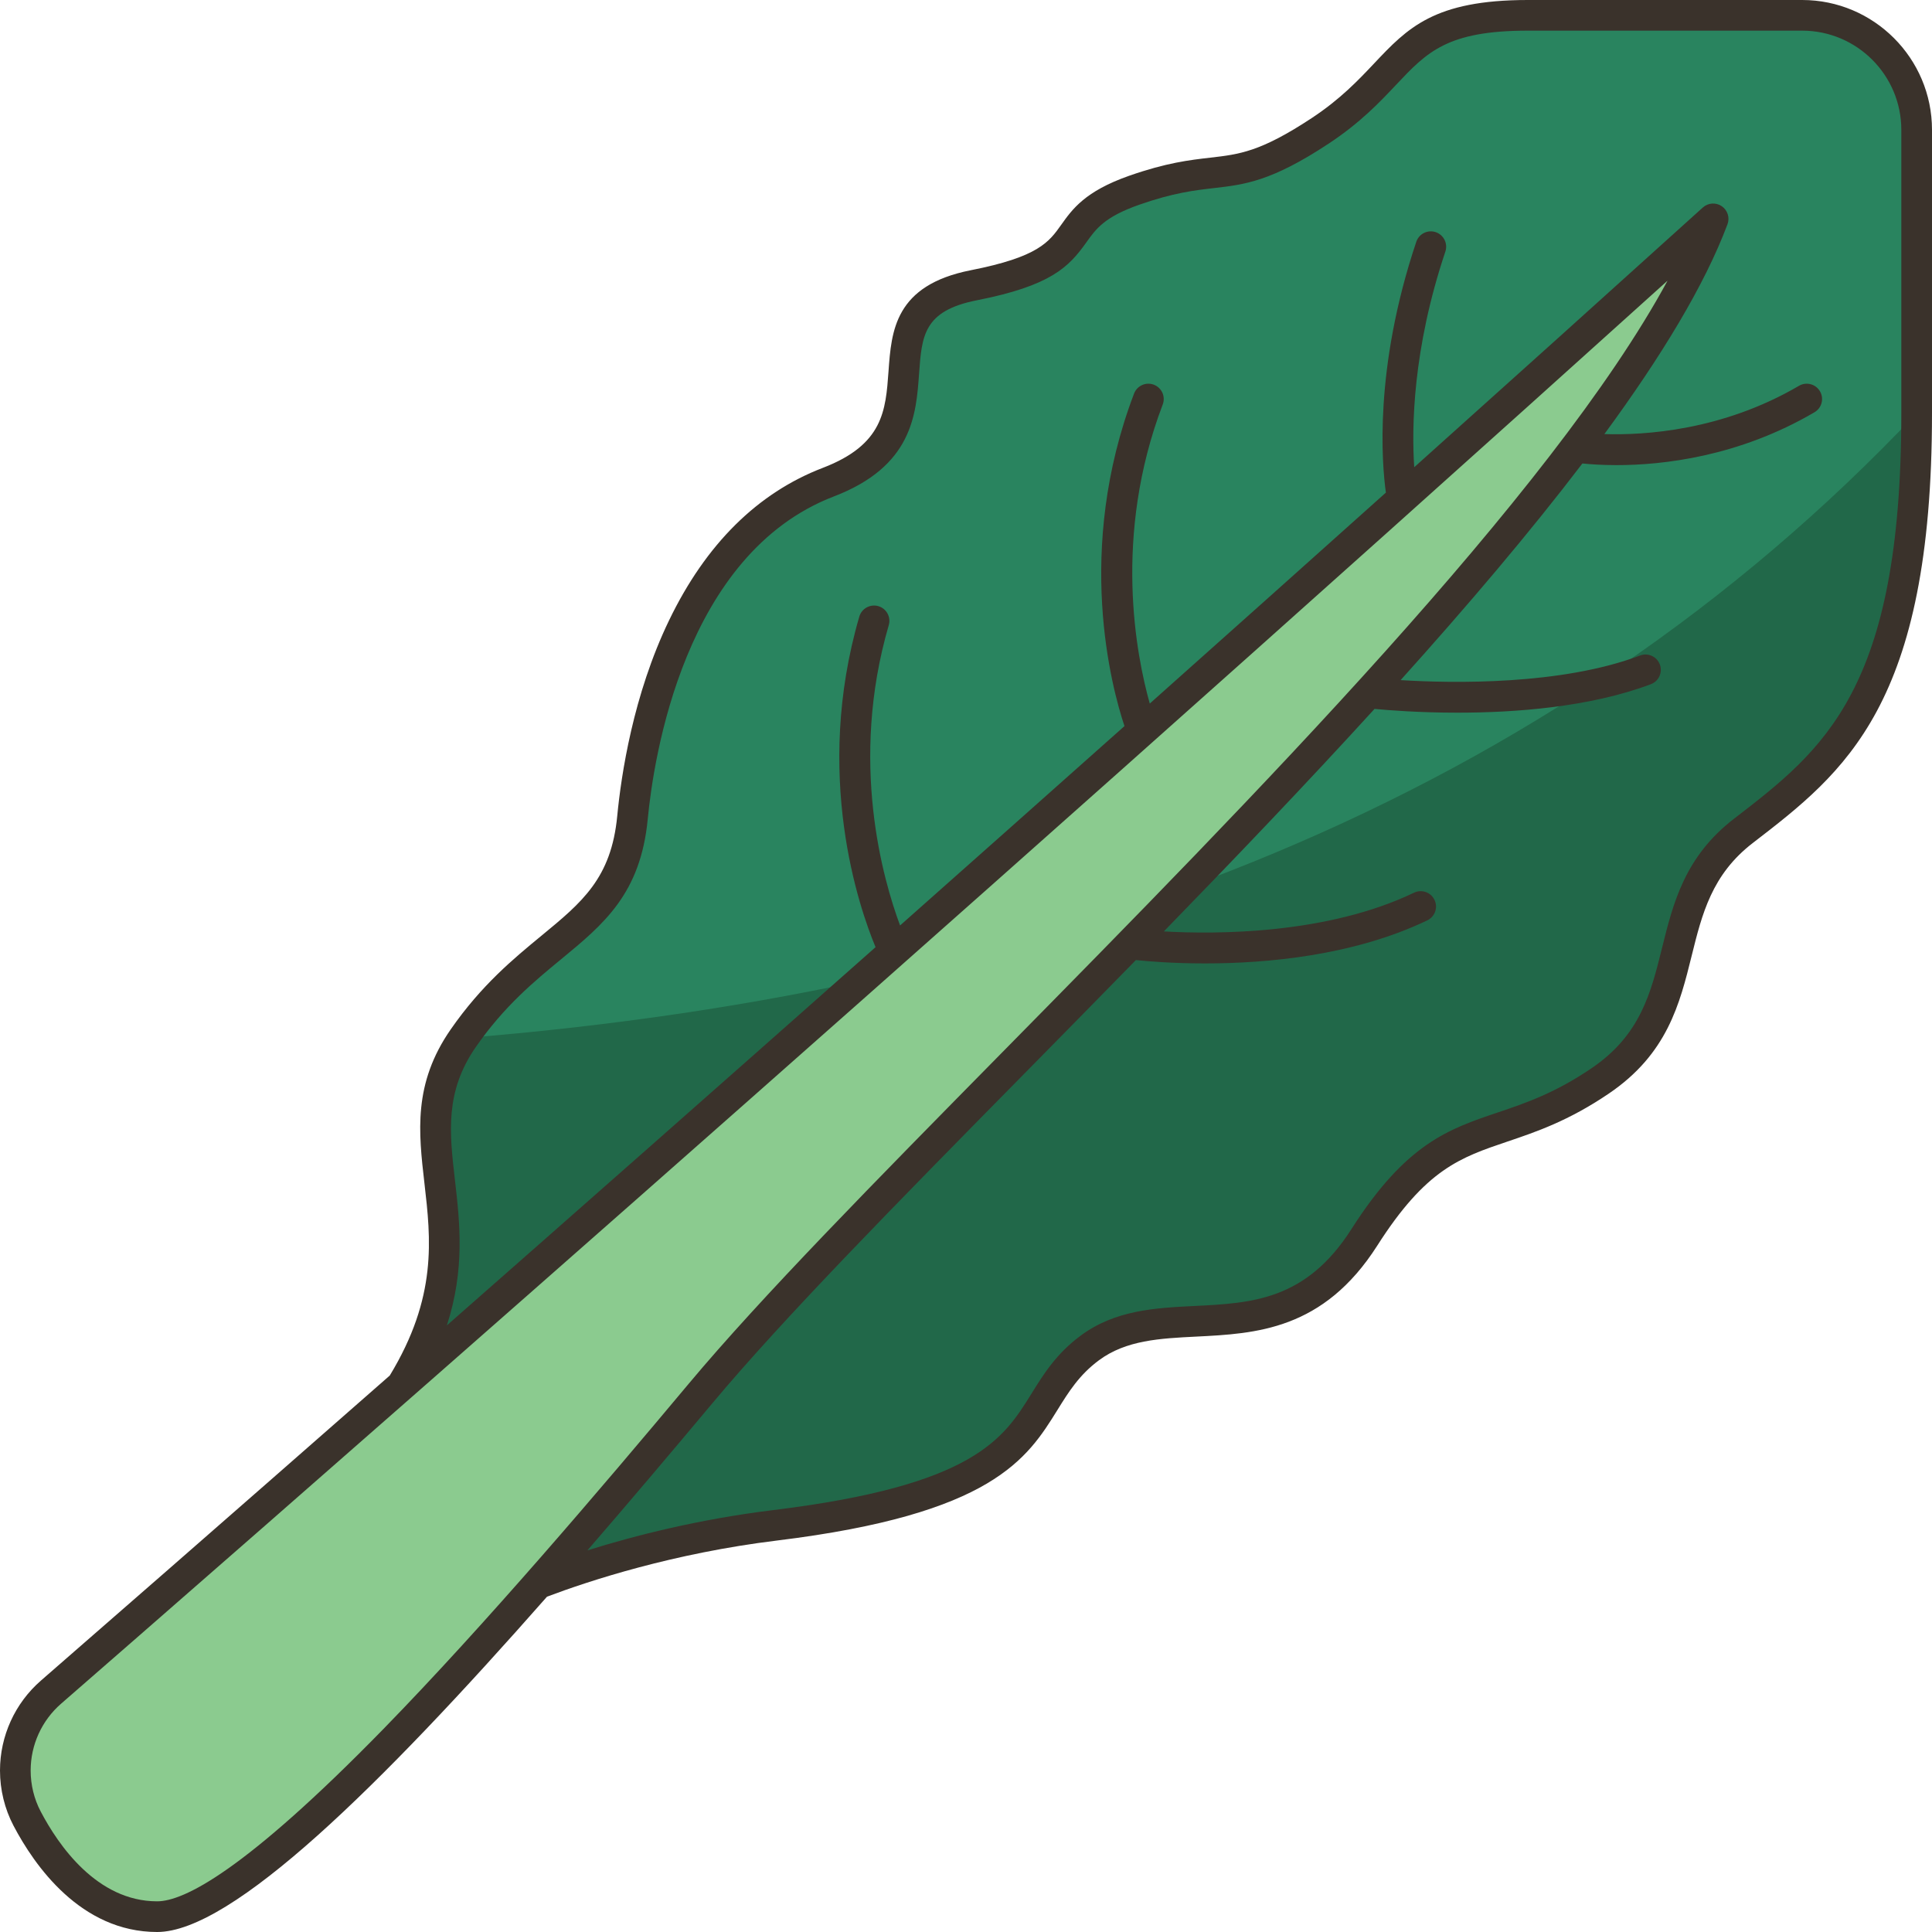
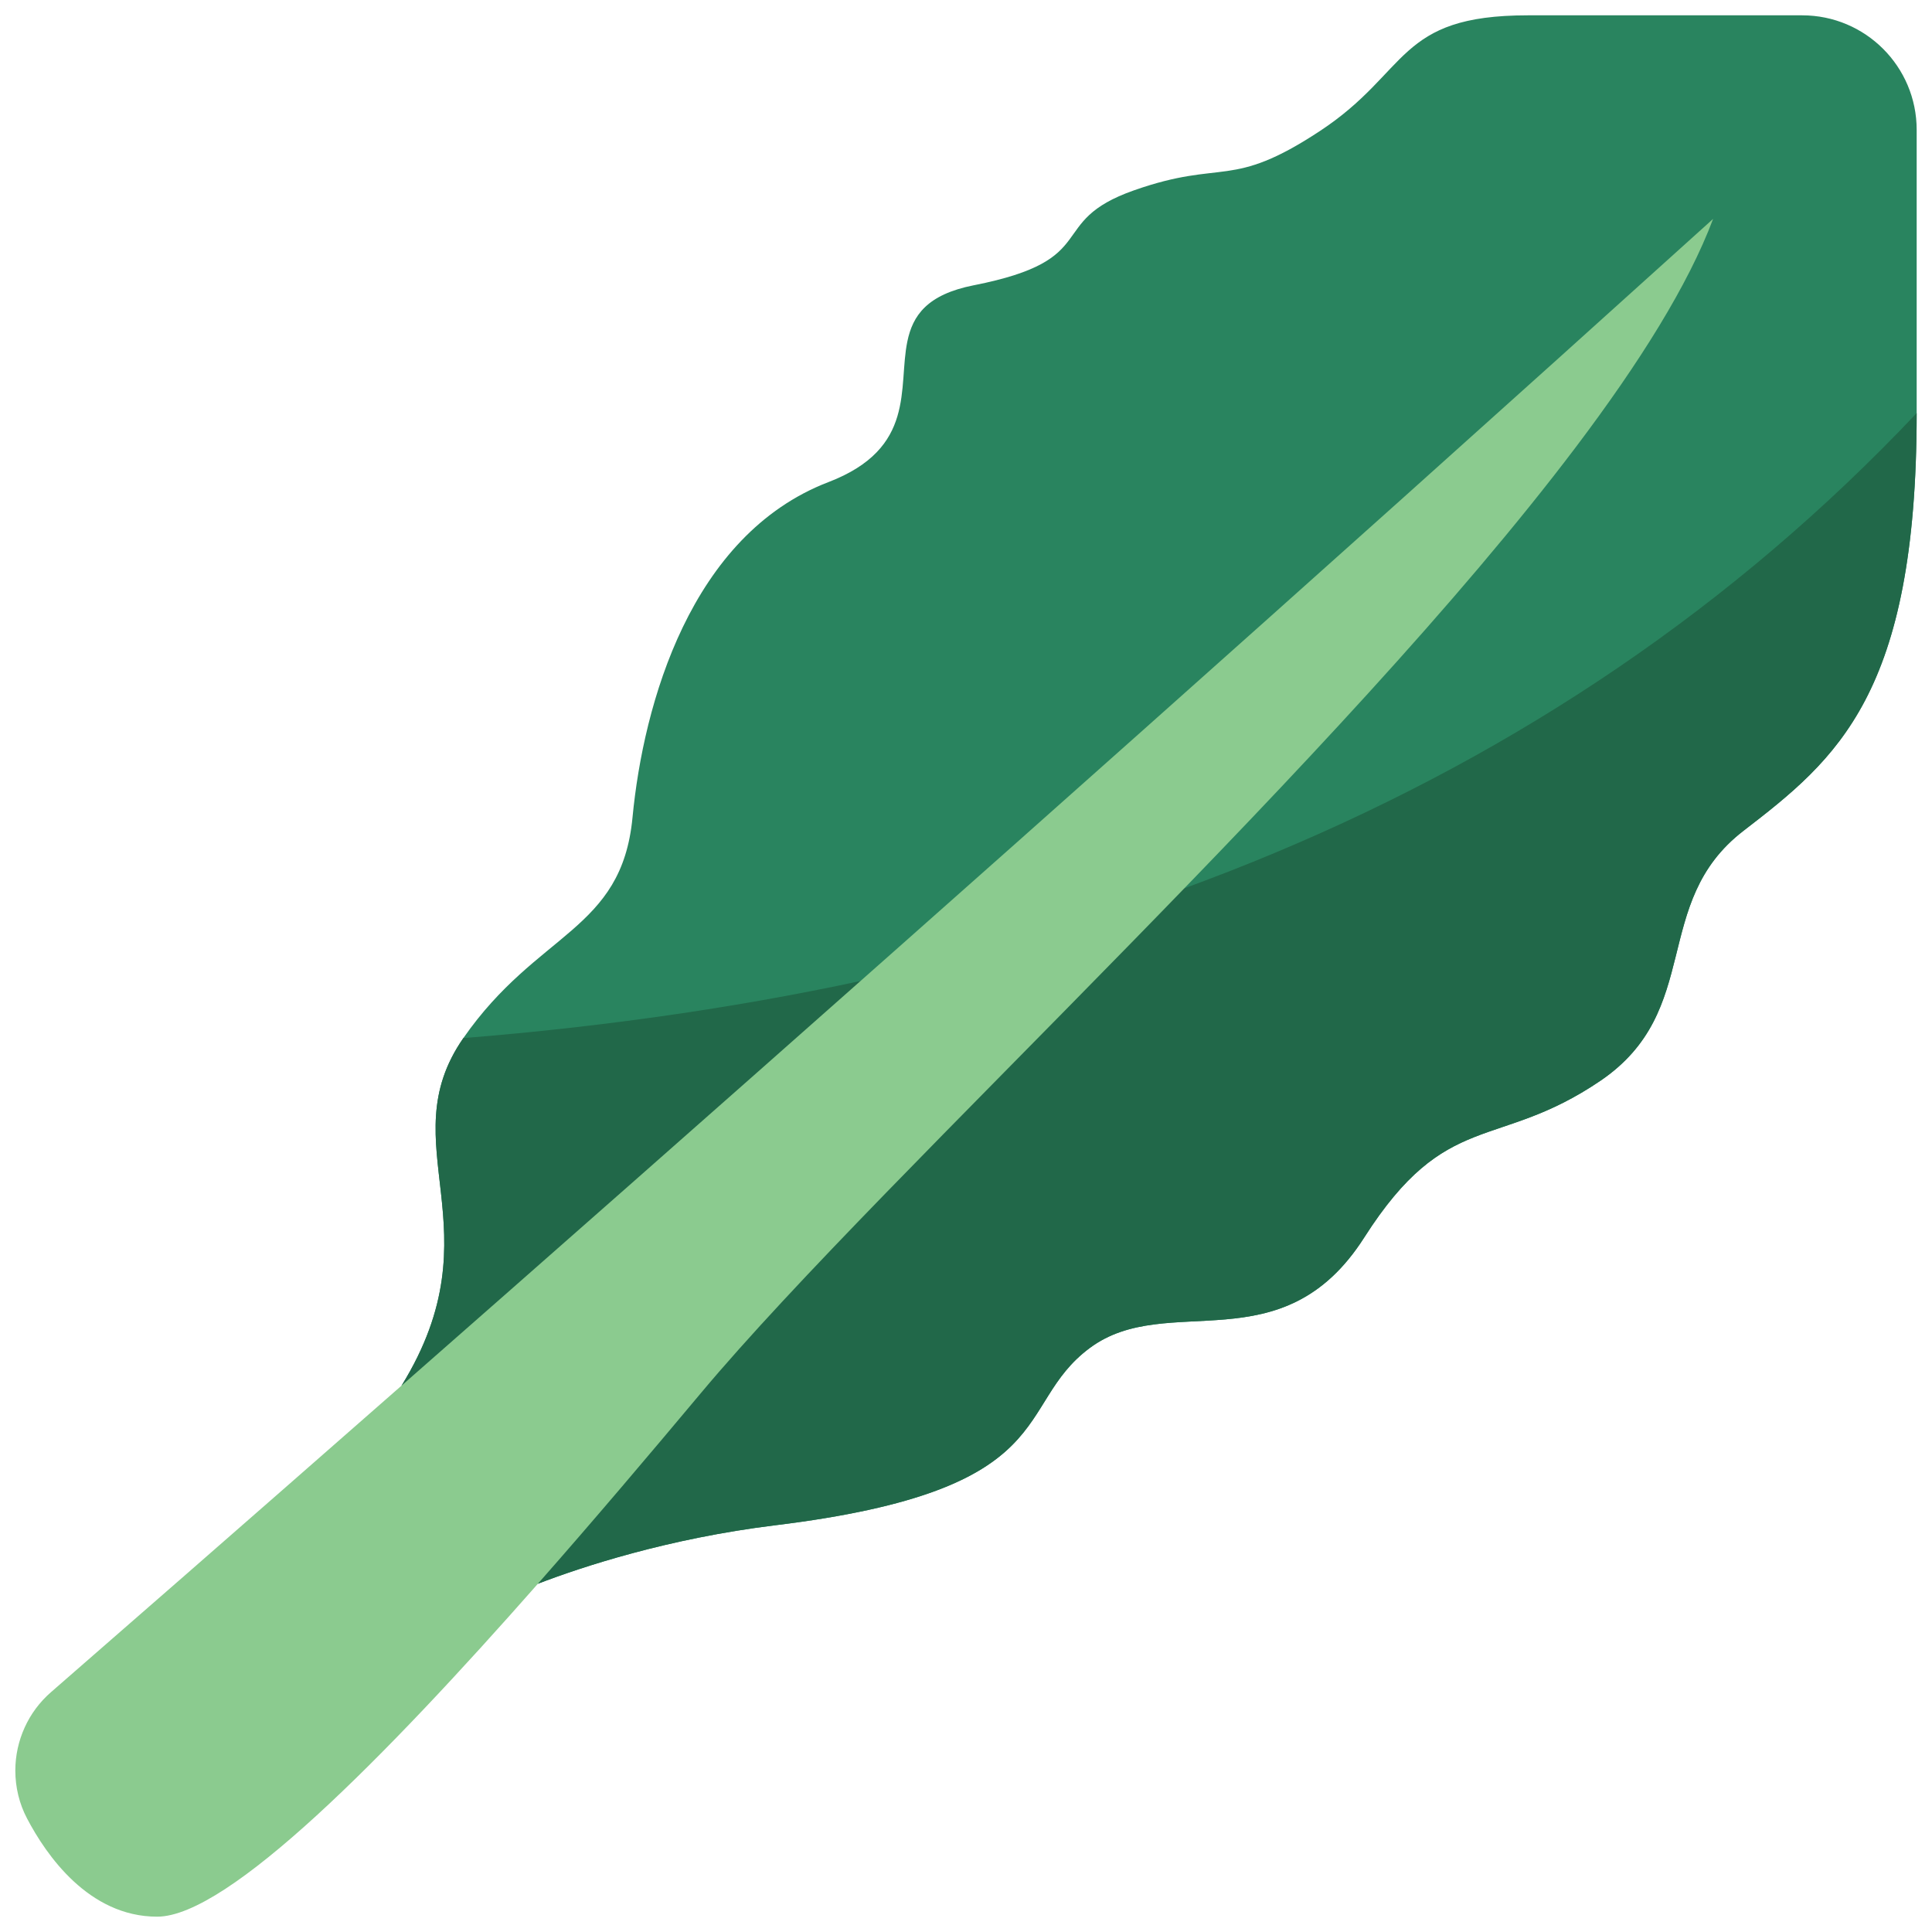
<svg xmlns="http://www.w3.org/2000/svg" width="75" height="75" viewBox="0 0 75 75" fill="none">
  <path d="M74.405 5.04V16.037C74.405 26.954 71.308 29.46 67.68 32.253C64.051 35.048 66.153 39.223 62.121 41.96C58.088 44.695 56.159 43.025 52.961 48.037C49.765 53.048 45.329 50.082 42.305 52.329C39.281 54.574 41.384 57.829 30.094 59.211C25.92 59.723 22.582 60.829 20.881 61.481L15.591 53.787C19.35 47.691 15.107 44.446 17.987 40.299C20.868 36.152 24.131 36.152 24.554 31.735C24.976 27.318 26.814 20.766 32.158 18.716C35.582 17.402 34.853 15.043 35.223 13.256C35.43 12.254 35.982 11.433 37.802 11.074C42.872 10.076 40.528 8.616 44.024 7.388C47.518 6.159 47.749 7.388 51.243 5.083C54.738 2.78 54.201 0.595 59.308 0.595H69.96C72.415 0.595 74.405 2.585 74.405 5.04Z" fill="#29845F" />
  <path d="M17.987 40.299C15.107 44.446 19.35 47.69 15.591 53.787L20.881 61.481C22.582 60.829 25.92 59.723 30.094 59.211C41.384 57.829 39.281 54.574 42.305 52.329C45.329 50.082 49.765 53.047 52.961 48.037C56.159 43.025 58.088 44.695 62.121 41.96C66.153 39.223 64.051 35.047 67.68 32.253C71.308 29.46 74.405 26.954 74.405 16.037C60.206 31.067 40.936 38.456 17.987 40.299Z" fill="#216849" />
  <path d="M66.503 8.497C65.542 11.057 63.647 14.082 61.171 17.36C58.891 20.378 56.119 23.612 53.128 26.897C50.168 30.149 46.994 33.451 43.873 36.646C37.225 43.454 30.811 49.775 27.204 54.085C25.232 56.441 23.067 58.999 20.881 61.481C14.941 68.226 8.853 74.405 6.101 74.405C3.44 74.405 1.79 72.003 1.051 70.595C0.748 70.021 0.595 69.381 0.595 68.732C0.595 68.149 0.722 67.579 0.958 67.06C1.193 66.54 1.54 66.072 1.981 65.688C4.214 63.744 9.034 59.543 15.591 53.787C20.955 49.08 27.484 43.33 34.71 36.927C37.806 34.185 41.031 31.32 44.347 28.366C47.634 25.439 51.009 22.424 54.441 19.35C58.406 15.796 62.446 12.162 66.503 8.497Z" fill="#8BCB8F" />
-   <path d="M69.96 0H59.308C55.666 0 54.64 1.088 53.341 2.465C52.729 3.113 52.036 3.848 50.916 4.587C48.928 5.897 48.114 5.99 46.986 6.12C46.185 6.212 45.278 6.316 43.826 6.826C42.122 7.426 41.63 8.117 41.196 8.727C40.721 9.396 40.31 9.974 37.687 10.49C34.731 11.073 34.604 12.848 34.492 14.414C34.382 15.942 34.288 17.262 31.944 18.161C29.408 19.134 27.4 21.125 25.974 24.08C24.578 26.973 24.114 30.082 23.961 31.678C23.73 34.092 22.596 35.026 21.025 36.319C19.931 37.22 18.691 38.242 17.498 39.959C16.032 42.071 16.248 43.949 16.477 45.939C16.727 48.107 16.983 50.349 15.13 53.399C8.379 59.325 3.535 63.547 1.59 65.239C0.58 66.118 0 67.391 0 68.732C0 69.479 0.181 70.219 0.524 70.872C1.333 72.414 3.134 75 6.101 75C9.009 75 14.748 69.351 21.235 61.983C22.892 61.358 26.138 60.296 30.166 59.803C38.541 58.777 39.876 56.626 41.054 54.728C41.486 54.032 41.894 53.375 42.66 52.806C43.714 52.023 45.035 51.957 46.433 51.887C48.747 51.771 51.369 51.64 53.464 48.357C55.36 45.383 56.684 44.936 58.516 44.316C59.628 43.94 60.89 43.514 62.455 42.452C64.727 40.911 65.207 38.972 65.672 37.098C66.073 35.478 66.453 33.949 68.043 32.725C71.621 29.97 75 27.369 75 16.038V5.04C75 2.261 72.739 0 69.96 0ZM14.889 67.114C9.488 72.648 7.129 73.809 6.101 73.809C3.76 73.809 2.262 71.623 1.578 70.319C1.324 69.836 1.19 69.287 1.19 68.732C1.19 67.736 1.621 66.79 2.372 66.137C7.793 61.419 35.745 37.046 64.734 10.896C60.244 19.188 48.566 31.044 38.997 40.761C33.929 45.907 29.552 50.351 26.747 53.703C23.301 57.821 18.838 63.066 14.889 67.114ZM73.809 16.038C73.809 26.783 70.8 29.099 67.316 31.782C65.397 33.259 64.95 35.065 64.517 36.812C64.087 38.545 63.681 40.181 61.786 41.467C60.356 42.438 59.226 42.82 58.134 43.189C56.228 43.833 54.582 44.39 52.46 47.717C50.696 50.481 48.596 50.587 46.374 50.698C44.86 50.773 43.294 50.852 41.95 51.85C41.002 52.554 40.515 53.34 40.043 54.1C38.955 55.853 37.83 57.665 30.021 58.621C27.132 58.975 24.633 59.613 22.803 60.186C24.398 58.343 26.026 56.419 27.66 54.467C30.434 51.152 34.795 46.724 39.845 41.597C41.227 40.194 42.653 38.745 44.095 37.27C44.562 37.319 45.53 37.4 46.778 37.4C49.153 37.4 52.539 37.105 55.408 35.728C55.705 35.585 55.83 35.23 55.687 34.933C55.545 34.637 55.19 34.512 54.893 34.654C51.528 36.27 47.248 36.274 45.18 36.158C47.936 33.326 50.725 30.409 53.359 27.52C53.896 27.571 55.089 27.666 56.582 27.666C58.818 27.666 61.723 27.453 64.088 26.56C64.395 26.444 64.55 26.101 64.434 25.793C64.319 25.486 63.976 25.33 63.667 25.447C60.598 26.605 56.392 26.526 54.372 26.402C56.968 23.517 59.383 20.675 61.428 17.992C61.719 18.022 62.172 18.056 62.752 18.056C64.532 18.056 67.484 17.736 70.438 16.004C70.722 15.838 70.817 15.473 70.651 15.19C70.484 14.906 70.12 14.811 69.836 14.977C66.853 16.726 63.813 16.9 62.282 16.851C64.482 13.854 66.169 11.083 67.061 8.706C67.157 8.449 67.065 8.159 66.838 8.004C66.611 7.85 66.308 7.871 66.104 8.055C62.345 11.451 58.595 14.825 54.9 18.138C54.798 16.6 54.836 13.56 56.109 9.766C56.213 9.454 56.045 9.117 55.734 9.012C55.422 8.908 55.084 9.075 54.98 9.387C53.328 14.311 53.645 18.008 53.8 19.123C50.693 21.907 47.628 24.644 44.634 27.312C44.116 25.472 43.189 20.817 45.137 15.703C45.254 15.395 45.1 15.052 44.792 14.934C44.485 14.817 44.141 14.972 44.024 15.279C41.708 21.363 43.158 26.706 43.652 28.187C40.664 30.847 37.752 33.434 34.941 35.926C34.288 34.175 32.953 29.572 34.502 24.269C34.594 23.953 34.413 23.623 34.098 23.531C33.783 23.439 33.452 23.62 33.359 23.935C31.566 30.076 33.349 35.23 33.989 36.769C27.823 42.231 22.174 47.21 17.347 51.452C18.057 49.267 17.85 47.455 17.66 45.803C17.448 43.966 17.266 42.38 18.476 40.638C19.575 39.056 20.747 38.09 21.782 37.238C23.438 35.874 24.868 34.697 25.146 31.791C25.373 29.418 26.565 21.499 32.37 19.272C35.421 18.102 35.564 16.104 35.679 14.499C35.784 13.033 35.854 12.065 37.917 11.658C40.784 11.094 41.486 10.373 42.166 9.417C42.545 8.884 42.873 8.423 44.221 7.949C45.547 7.483 46.383 7.387 47.121 7.302C48.315 7.165 49.347 7.047 51.571 5.58C52.807 4.765 53.551 3.977 54.207 3.281C55.395 2.022 56.179 1.19 59.308 1.19H69.96C72.083 1.19 73.809 2.917 73.809 5.04V16.038Z" fill="#3A322B" />
</svg>